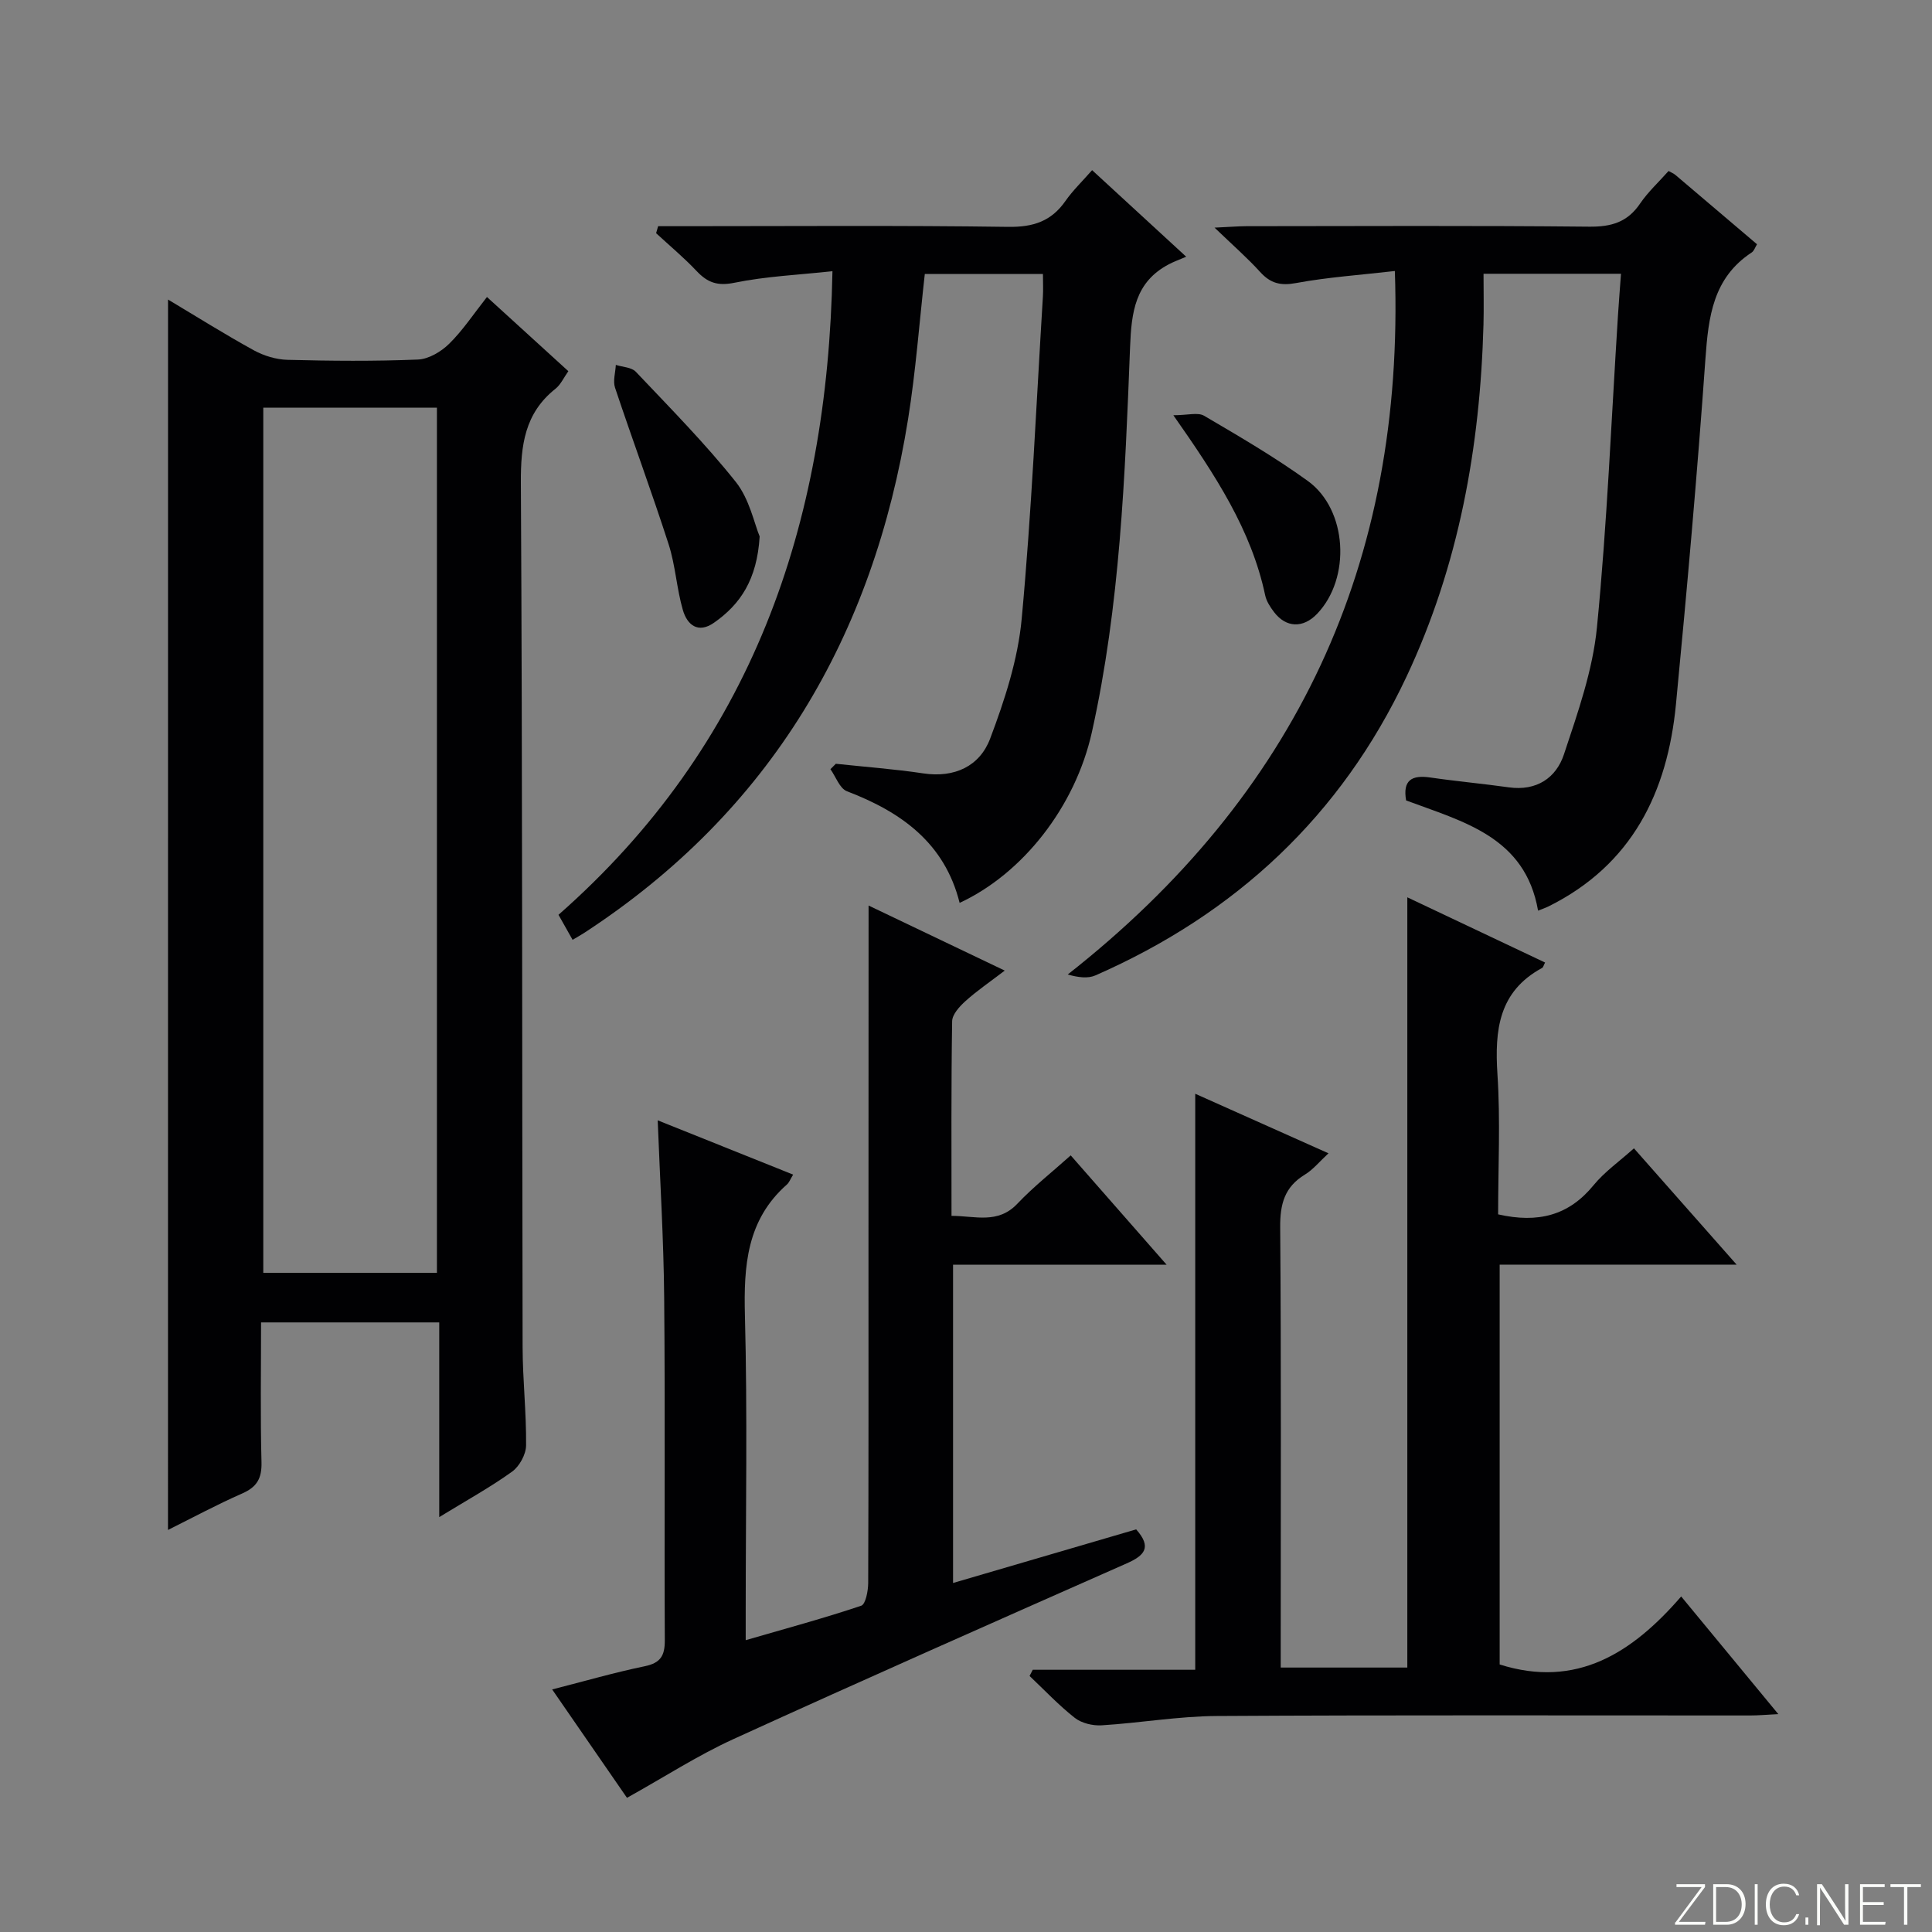
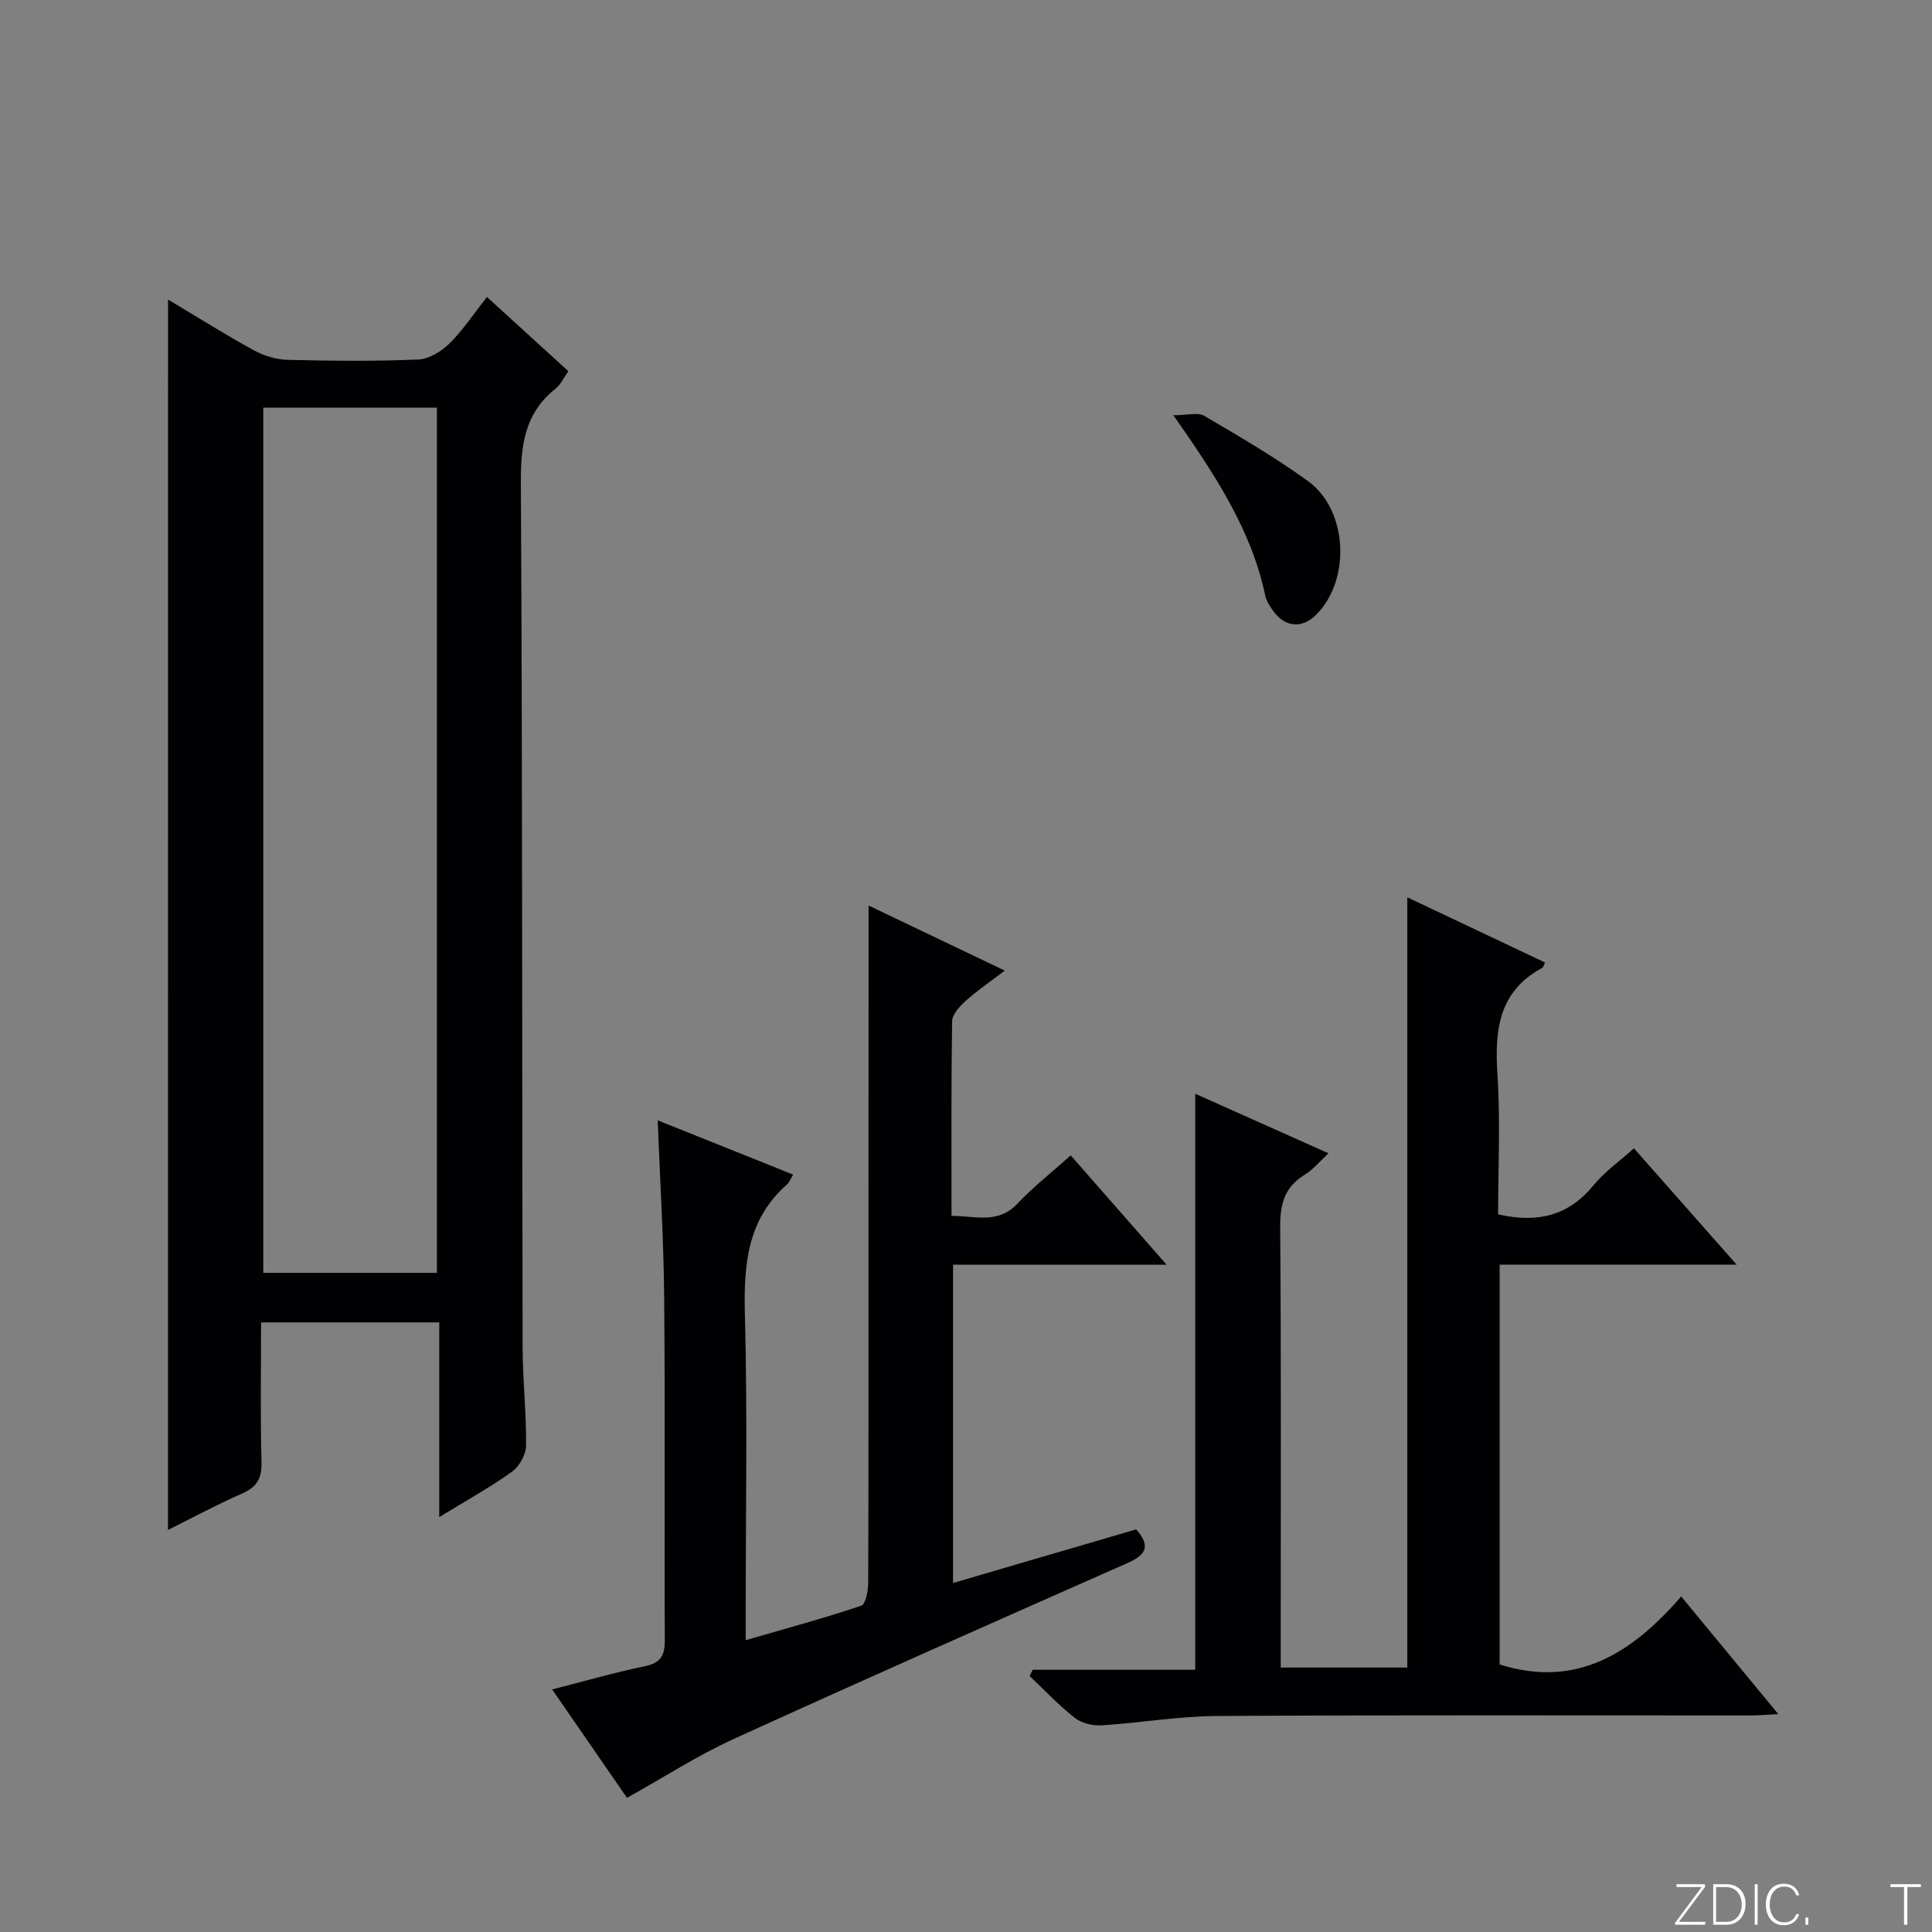
<svg xmlns="http://www.w3.org/2000/svg" enable-background="new 0 0 400 400" viewBox="0 0 400 400">
  <rect x="0" y="0" width="400" height="400" fill="#808080" stroke="none" />
  <g fill="#fbfcfa">
    <path d="m346.9 398 5.4-7.3h-5.2v-.6h5.9v.6l-5.4 7.2h5.5l-.1.6h-6.2v-.5z" />
    <path d="m354.7 390.1h2.8c2.3 0 3.9 1.6 3.9 4.1s-1.6 4.3-3.9 4.3h-2.8zm.6 7.8h2c2.2 0 3.3-1.6 3.3-3.6 0-1.8-1-3.6-3.3-3.6h-2z" />
    <path d="m363.9 390.1v8.4h-.6v-8.4z" />
    <path d="m372.5 396.3c-.4 1.3-1.4 2.3-3.2 2.3-2.4 0-3.7-1.9-3.7-4.3 0-2.3 1.2-4.3 3.7-4.3 1.8 0 2.9 1 3.2 2.4h-.6c-.4-1.1-1.1-1.8-2.5-1.8-2.1 0-3 1.9-3 3.7s.9 3.7 3 3.7c1.4 0 2.1-.7 2.5-1.7z" />
    <path d="m373.8 398.5v-1.5h.6v1.5z" />
-     <path d="m376.2 398.5v-8.4h1c1.3 2 4.4 6.7 4.9 7.6-.1-1.2-.1-2.4-.1-3.8v-3.8h.7v8.4h-.9c-1.2-1.9-4.4-6.8-5-7.7.1 1.1 0 2.3 0 3.9v3.9h-.6z" />
-     <path d="m390 394.4h-4.3v3.5h4.7l-.1.6h-5.2v-8.4h5.1v.6h-4.5v3.1h4.3v.7z" />
    <path d="m394.2 390.7h-2.8v-.6h6.3v.6h-2.8v7.8h-.7z" />
  </g>
  <path d="m34.79 62.02c5.83 3.48 11.7 7.17 17.77 10.51 2.08 1.14 4.63 1.91 6.98 1.97 8.99.23 18 .31 26.98-.06 2.23-.09 4.81-1.63 6.47-3.26 2.82-2.77 5.04-6.15 7.83-9.69 5.62 5.12 11.09 10.11 16.85 15.36-.95 1.33-1.57 2.76-2.64 3.62-6.4 5.06-7.23 11.71-7.19 19.45.33 59.63.24 119.27.36 178.91.01 6.81.79 13.62.72 20.43-.02 1.86-1.37 4.33-2.9 5.43-4.54 3.26-9.48 5.98-15.08 9.41 0-13.91 0-26.94 0-40.31-12.48 0-24.38 0-36.89 0 0 9.78-.16 19.38.09 28.97.08 3.34-.95 5.11-4 6.45-5.28 2.32-10.38 5.07-15.36 7.55.01-84.93.01-169.65.01-254.74zm19.72 22.38v179.13h35.95c0-59.84 0-119.37 0-179.13-12.14 0-23.91 0-35.95 0z" fill="#010103" />
  <path d="m310.17 251.42c8.28 1.88 14.63.23 19.74-6.01 2.28-2.79 5.35-4.94 8.38-7.66 6.95 7.88 13.73 15.56 21.26 24.08-16.83 0-32.79 0-49.06 0v82.78c15.92 5.04 27.46-2.39 37.58-14.08 6.75 8.18 13.06 15.81 20.11 24.36-2.5.13-4.17.28-5.84.28-36.82.01-73.63-.11-110.45.11-7.94.05-15.87 1.44-23.82 1.93-1.84.11-4.13-.44-5.54-1.54-3.34-2.62-6.27-5.75-9.37-8.68.22-.43.44-.85.66-1.28h33.64c0-40 0-79.37 0-119.26 8.93 3.99 17.81 7.96 27.59 12.33-1.87 1.72-3.19 3.38-4.89 4.41-4.22 2.56-5.15 6.12-5.11 10.89.22 28.49.11 56.97.11 85.46v5.71h26.21c0-53.12 0-106 0-159.47 9.49 4.49 18.99 8.99 28.52 13.5-.3.56-.37.99-.61 1.12-9.01 4.87-9.84 12.87-9.25 22.01.63 9.6.14 19.26.14 29.01z" fill="#010103" />
  <path d="m179.83 187.48c8.84 4.22 18.09 8.64 28.19 13.47-3.06 2.34-5.72 4.15-8.09 6.28-1.24 1.11-2.77 2.77-2.8 4.2-.21 13.3-.13 26.6-.13 40.3 4.91 0 9.59 1.76 13.64-2.52 3.3-3.48 7.11-6.48 11.04-10 6.5 7.41 12.83 14.63 19.85 22.63-15.22 0-29.55 0-44.21 0v65.9c12.71-3.72 25.33-7.41 37.91-11.1 3.32 3.74 1.7 5.42-1.95 7.04-27.19 12.02-54.39 24.04-81.43 36.38-7.38 3.37-14.26 7.83-22.04 12.16-4.91-7.11-9.95-14.42-15.49-22.44 6.77-1.73 12.91-3.51 19.15-4.8 3.3-.68 4.19-2.19 4.17-5.4-.12-23.65.09-47.31-.13-70.96-.11-12.08-.86-24.16-1.34-36.67 9.48 3.8 18.67 7.48 28.04 11.24-.58.95-.82 1.64-1.29 2.05-8.33 7.35-8.96 16.85-8.69 27.19.53 20.31.16 40.64.16 60.96v6.19c8.49-2.46 16.28-4.57 23.91-7.13.92-.31 1.44-3.07 1.45-4.7.09-23.32.06-46.64.06-69.96.02-23.27.02-46.55.02-70.31z" fill="#010103" />
-   <path d="m345.46 35.4c.59.34 1.07.52 1.44.84 5.59 4.73 11.16 9.48 16.87 14.33-.4.65-.61 1.38-1.1 1.7-8.02 5.27-8.96 13.32-9.58 22.02-1.69 23.86-3.81 47.7-6.1 71.51-1.76 18.25-9.09 33.26-26.38 41.86-.59.29-1.22.5-2.17.88-2.66-15.31-15.5-18.4-27.32-22.82-.73-4.17 1.15-5.31 4.99-4.75 5.41.79 10.87 1.28 16.28 2.04 5.71.8 9.78-1.92 11.41-6.83 2.85-8.59 5.96-17.38 6.83-26.29 2.11-21.5 2.98-43.11 4.36-64.68.17-2.73.4-5.47.62-8.53-9.63 0-18.54 0-28.46 0 0 3.62.08 7.06-.01 10.49-.69 25.32-5.08 49.85-15.94 72.93-13.56 28.82-35.38 49.11-64.39 61.84-1.56.69-3.54.44-5.75-.18 47.22-37.1 69.81-85.08 67.73-145.65-7.1.82-13.84 1.27-20.44 2.49-3.23.6-5.31.07-7.45-2.29-2.65-2.92-5.64-5.53-9.44-9.18 3.1-.14 4.83-.29 6.56-.3 23.66-.02 47.33-.14 70.99.1 4.59.05 7.95-.92 10.57-4.81 1.67-2.44 3.91-4.49 5.88-6.72z" fill="#010103" />
-   <path d="m172.35 56.15c-6.97.76-13.74 1.05-20.29 2.39-3.52.72-5.57-.03-7.83-2.42-2.62-2.78-5.58-5.24-8.39-7.84.14-.48.28-.97.42-1.45h5c22.5 0 45-.18 67.49.14 5.18.07 8.91-1.16 11.84-5.36 1.5-2.15 3.43-4 5.52-6.38 6.16 5.67 12.1 11.13 19.48 17.92-1.43.62-2.54 1.01-3.56 1.55-7.03 3.68-7.78 9.92-8.06 17.15-1.04 26.72-2.07 53.5-7.91 79.75-3.44 15.45-14.34 29.29-27.38 35.33-3.1-12.41-12.09-18.82-23.33-23.11-1.5-.57-2.3-3-3.42-4.57.37-.37.75-.75 1.12-1.12 6.04.65 12.11 1.09 18.1 1.99 6.52.98 11.71-1.52 13.85-7.2 3.01-7.97 5.75-16.38 6.53-24.8 2.06-22.18 3.02-44.46 4.39-66.7.09-1.46.01-2.93.01-4.69-8.34 0-16.28 0-24.46 0-1.13 10.04-1.87 20.11-3.46 30.03-7.2 44.94-28.41 81.16-67.02 106.36-.69.45-1.41.85-2.44 1.46-.93-1.65-1.79-3.18-2.92-5.18 39.89-35.07 55.74-80.47 56.72-133.25z" fill="#010103" />
-   <path d="m157.28 111.07c-.55 8.96-4 14.04-9.44 17.85-3.32 2.33-5.57.45-6.46-2.62-1.29-4.44-1.53-9.2-2.94-13.59-3.51-10.87-7.48-21.59-11.1-32.43-.47-1.4.08-3.15.16-4.73 1.41.45 3.26.48 4.15 1.43 7.06 7.46 14.31 14.79 20.7 22.81 2.83 3.57 3.82 8.62 4.93 11.28z" fill="#010103" />
  <path d="m242.93 85.97c2.97 0 5.08-.65 6.37.11 7.29 4.28 14.62 8.55 21.46 13.49 8.24 5.95 8.97 20.17 1.92 27.53-2.88 3-6.4 2.9-8.9-.37-.79-1.04-1.58-2.25-1.84-3.49-2.86-13.48-10.2-24.71-19.01-37.27z" fill="#010103" />
</svg>